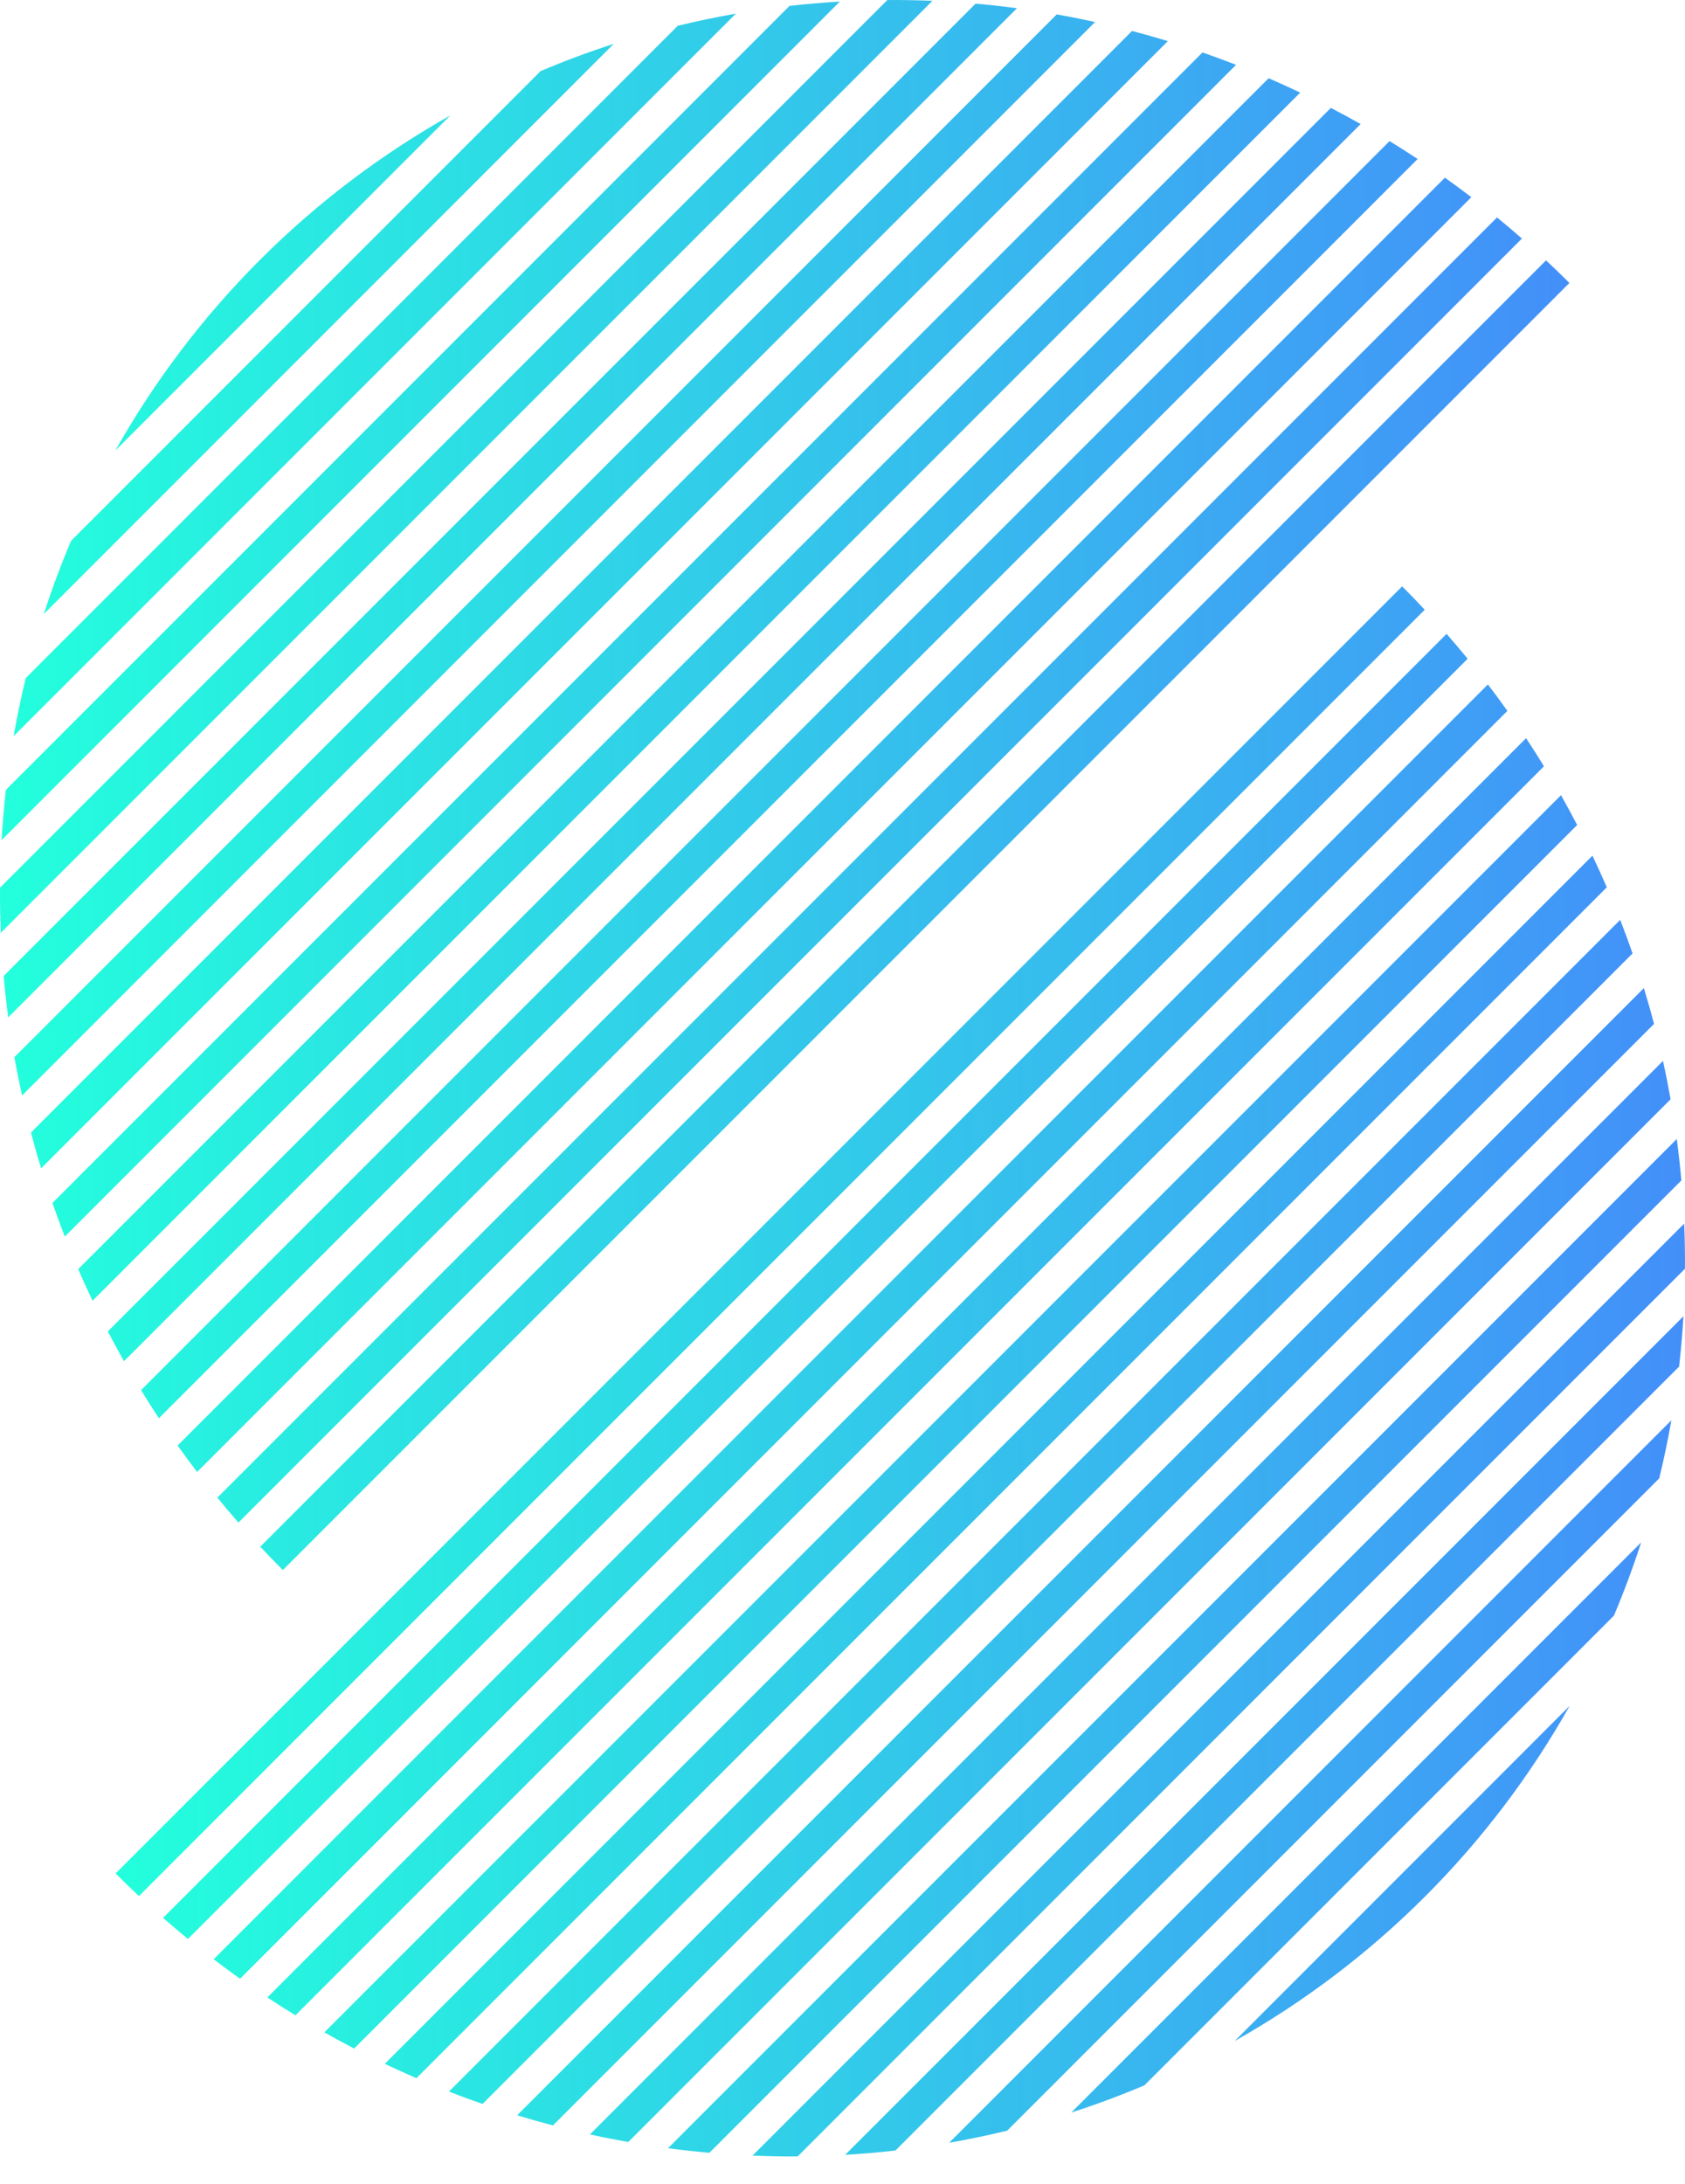
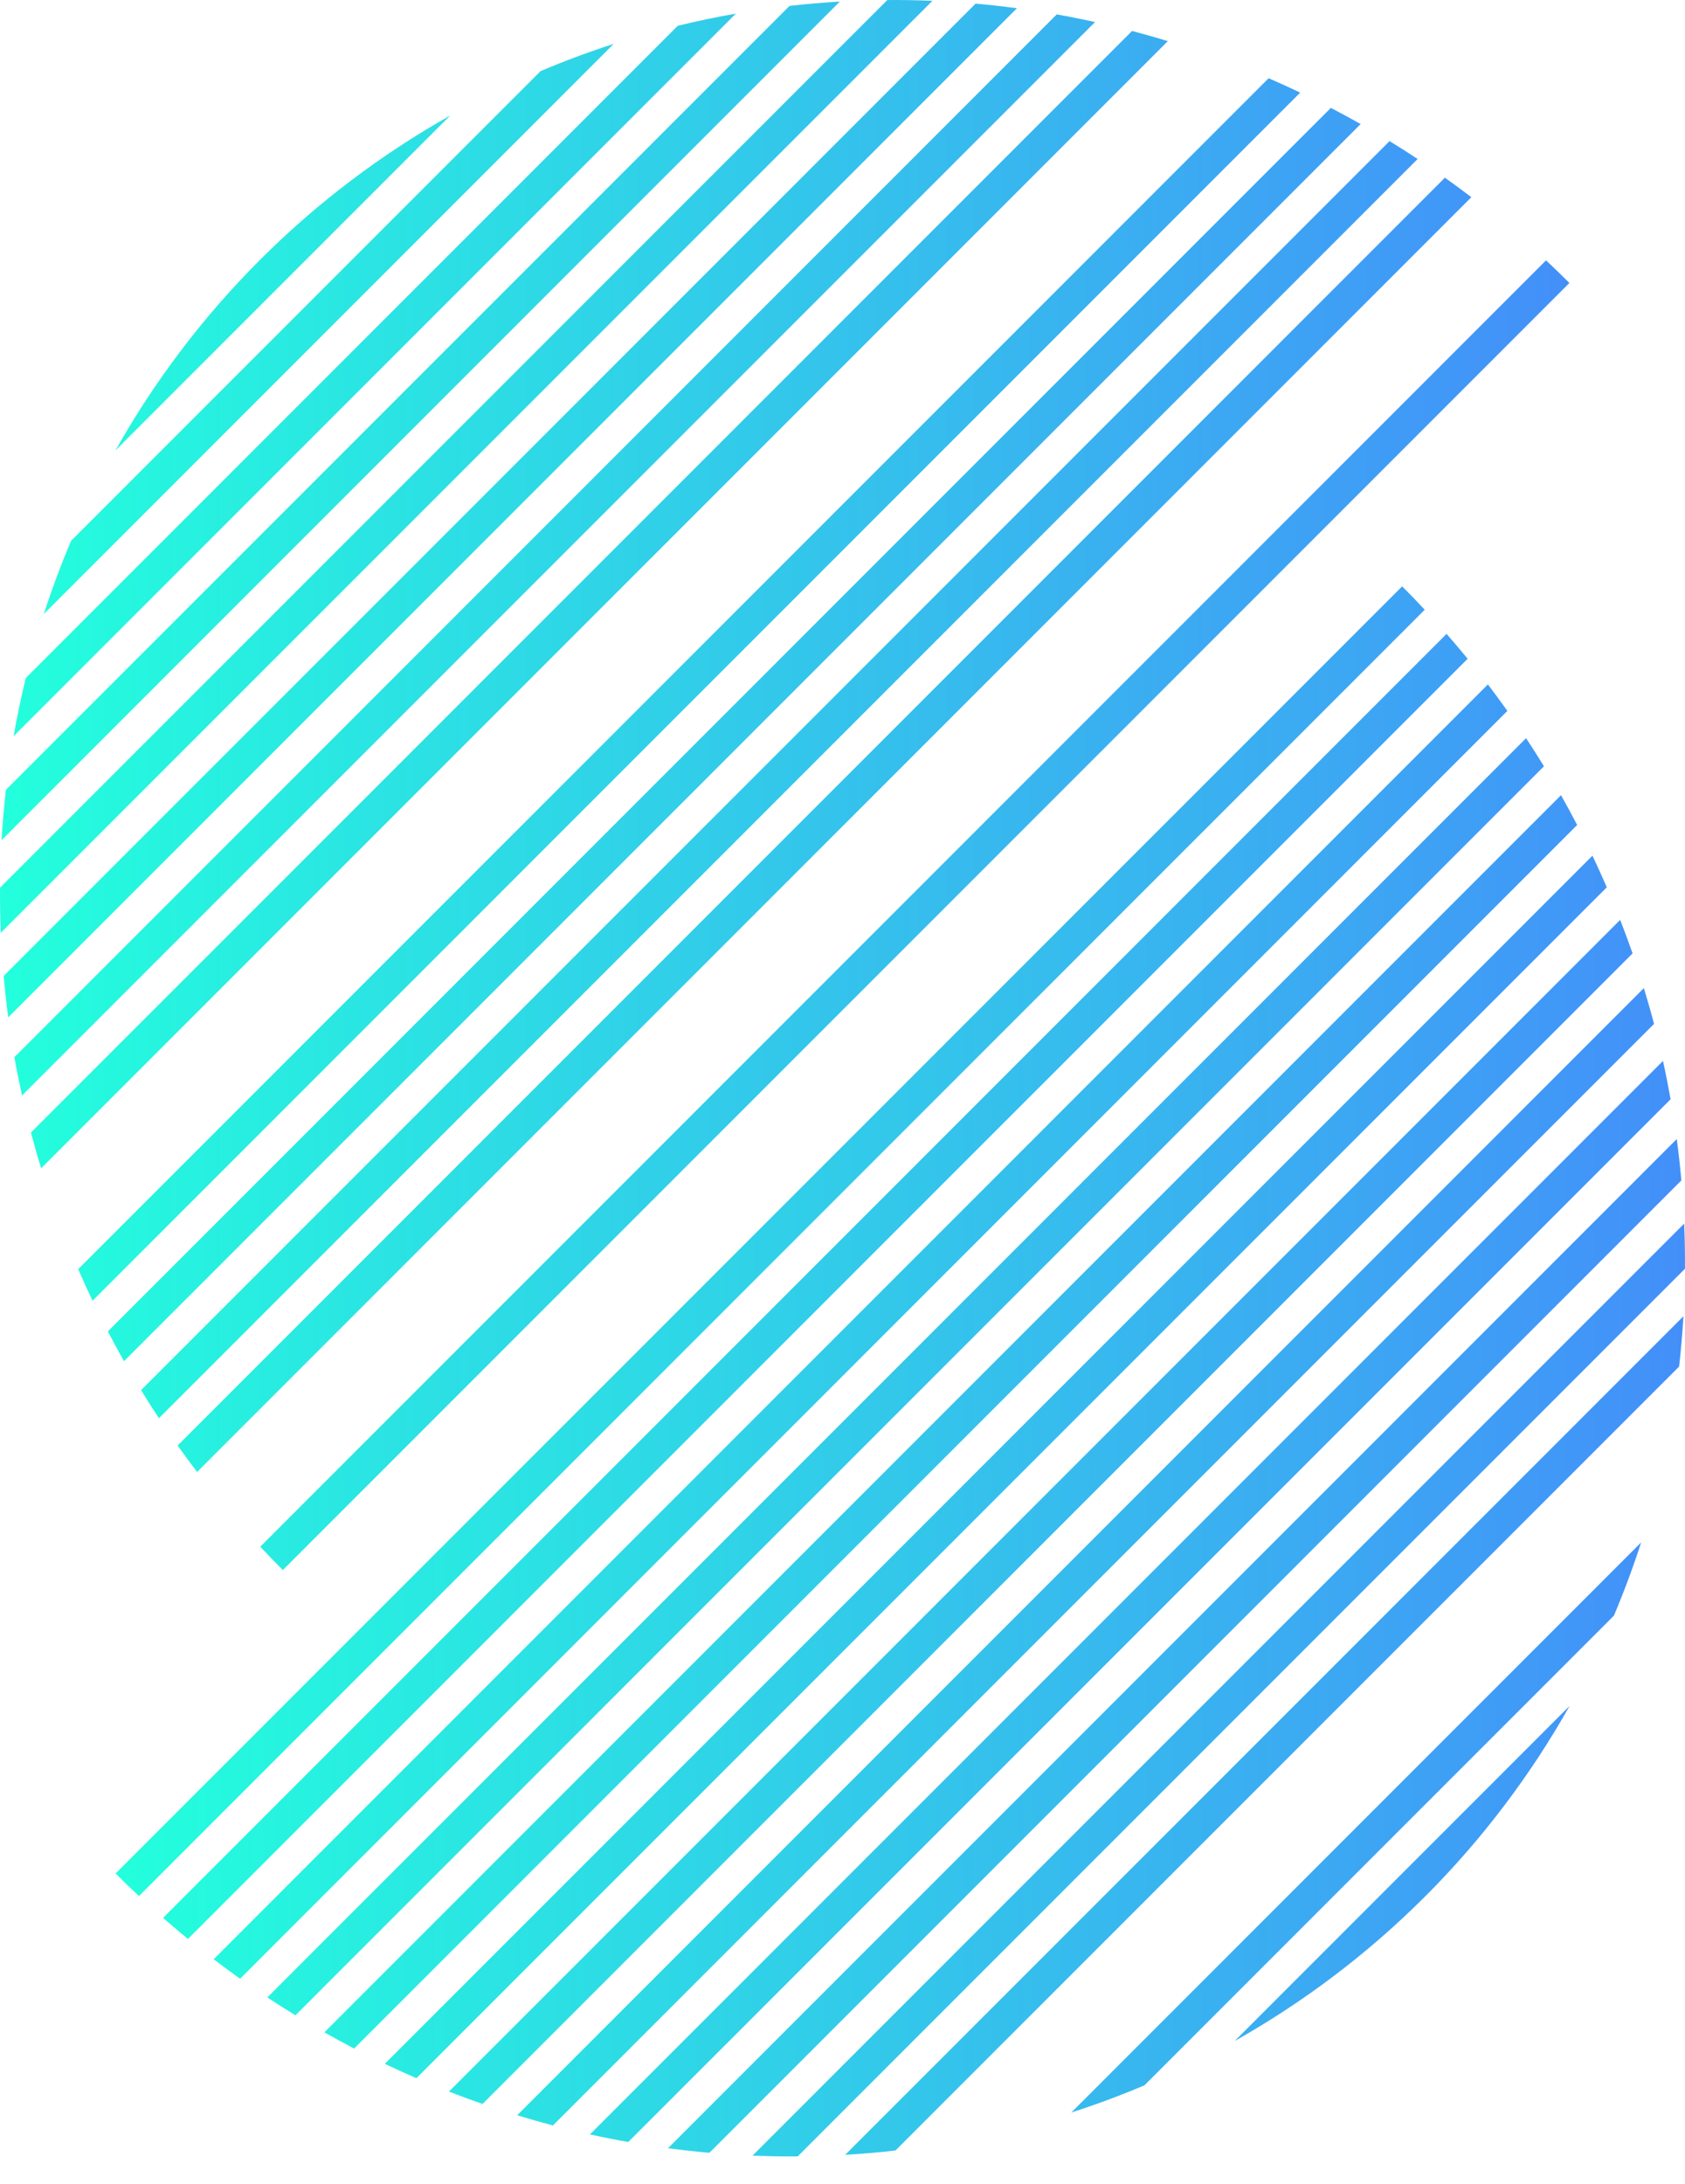
<svg xmlns="http://www.w3.org/2000/svg" width="44" height="57" viewBox="0 0 44 57" fill="none">
  <path d="M1.145 16.026C1.354 15.378 1.591 14.741 1.856 14.116L14.116 1.856C14.741 1.591 15.378 1.354 16.026 1.145L1.145 16.026Z" fill="url(#paint0_linear_332_85)" />
  <path d="M0.356 19.215C0.445 18.705 0.551 18.199 0.673 17.698L17.698 0.673C18.199 0.551 18.705 0.445 19.215 0.356L0.356 19.215Z" fill="url(#paint1_linear_332_85)" />
  <path d="M0.041 21.93C0.067 21.49 0.104 21.052 0.154 20.617L20.617 0.154C21.052 0.104 21.49 0.067 21.93 0.041L0.041 21.93Z" fill="url(#paint2_linear_332_85)" />
  <path d="M0.021 24.349C0.013 24.153 0.007 23.956 0.004 23.759C0 23.562 -0.001 23.366 0.001 23.17L23.17 0.001C23.366 -0.001 23.562 0 23.759 0.004C23.956 0.007 24.153 0.013 24.349 0.021L0.021 24.349Z" fill="url(#paint3_linear_332_85)" />
  <path d="M0.215 26.555C0.167 26.197 0.127 25.837 0.095 25.475L25.475 0.095C25.837 0.127 26.197 0.167 26.555 0.215L0.215 26.555Z" fill="url(#paint4_linear_332_85)" />
  <path d="M0.575 28.595C0.502 28.263 0.435 27.929 0.376 27.594L27.594 0.376C27.929 0.435 28.263 0.502 28.595 0.575L0.575 28.595Z" fill="url(#paint5_linear_332_85)" />
  <path d="M1.074 30.495C0.979 30.186 0.891 29.874 0.808 29.561L29.561 0.808C29.874 0.891 30.186 0.979 30.495 1.074L1.074 30.495Z" fill="url(#paint6_linear_332_85)" />
-   <path d="M1.692 32.277C1.579 31.986 1.471 31.694 1.369 31.4L31.4 1.369C31.694 1.471 31.986 1.579 32.277 1.692L1.692 32.277Z" fill="url(#paint7_linear_332_85)" />
  <path d="M2.417 33.952C2.287 33.679 2.162 33.404 2.042 33.127L33.127 2.042C33.404 2.162 33.679 2.287 33.952 2.417L2.417 33.952Z" fill="url(#paint8_linear_332_85)" />
  <path d="M3.238 35.53C3.093 35.273 2.952 35.014 2.816 34.752L34.752 2.816C35.014 2.952 35.273 3.093 35.53 3.238L3.238 35.53Z" fill="url(#paint9_linear_332_85)" />
  <path d="M4.15 37.018C3.99 36.776 3.834 36.532 3.683 36.285L36.285 3.683C36.532 3.834 36.776 3.99 37.018 4.15L4.15 37.018Z" fill="url(#paint10_linear_332_85)" />
  <path d="M5.147 38.421C4.973 38.193 4.803 37.963 4.638 37.73L37.73 4.638C37.963 4.803 38.193 4.973 38.421 5.147L5.147 38.421Z" fill="url(#paint11_linear_332_85)" />
-   <path d="M6.226 39.742C6.039 39.528 5.855 39.311 5.676 39.091L39.091 5.676C39.311 5.855 39.528 6.039 39.742 6.226L6.226 39.742Z" fill="url(#paint12_linear_332_85)" />
  <path d="M7.386 40.981C7.185 40.781 6.989 40.578 6.796 40.371L40.371 6.796C40.578 6.989 40.781 7.185 40.981 7.386L7.386 40.981Z" fill="url(#paint13_linear_332_85)" />
  <path d="M11.759 3.013L3.013 11.759C4.032 9.95 5.296 8.276 6.786 6.786C8.276 5.296 9.95 4.032 11.759 3.013Z" fill="url(#paint14_linear_332_85)" />
  <path d="M42.855 40.26C42.645 40.908 42.408 41.545 42.144 42.171L29.884 54.431C29.259 54.695 28.622 54.932 27.974 55.141L42.855 40.26Z" fill="url(#paint15_linear_332_85)" />
-   <path d="M43.644 37.072C43.555 37.582 43.449 38.087 43.327 38.588L26.301 55.614C25.801 55.736 25.295 55.841 24.785 55.93L43.644 37.072Z" fill="url(#paint16_linear_332_85)" />
  <path d="M43.959 34.357C43.933 34.797 43.895 35.234 43.846 35.67L23.383 56.132C22.948 56.182 22.51 56.22 22.07 56.245L43.959 34.357Z" fill="url(#paint17_linear_332_85)" />
  <path d="M43.979 31.938C43.987 32.134 43.993 32.33 43.996 32.527C43.999 32.724 44.001 32.92 43.999 33.117L20.83 56.286C20.634 56.287 20.437 56.286 20.241 56.283C20.044 56.279 19.847 56.273 19.651 56.265L43.979 31.938Z" fill="url(#paint18_linear_332_85)" />
  <path d="M43.785 29.731C43.833 30.09 43.873 30.45 43.905 30.811L18.524 56.192C18.163 56.16 17.803 56.12 17.444 56.072L43.785 29.731Z" fill="url(#paint19_linear_332_85)" />
  <path d="M43.425 27.692C43.498 28.024 43.564 28.358 43.624 28.693L16.406 55.91C16.071 55.851 15.737 55.785 15.405 55.712L43.425 27.692Z" fill="url(#paint20_linear_332_85)" />
  <path d="M42.926 25.791C43.02 26.101 43.109 26.412 43.191 26.726L14.439 55.478C14.126 55.396 13.814 55.307 13.505 55.212L42.926 25.791Z" fill="url(#paint21_linear_332_85)" />
  <path d="M42.307 24.01C42.421 24.3 42.528 24.592 42.631 24.886L12.6 54.917C12.306 54.815 12.013 54.707 11.723 54.594L42.307 24.01Z" fill="url(#paint22_linear_332_85)" />
  <path d="M41.583 22.335C41.713 22.608 41.838 22.883 41.958 23.16L10.873 54.245C10.596 54.124 10.321 53.999 10.048 53.87L41.583 22.335Z" fill="url(#paint23_linear_332_85)" />
  <path d="M40.762 20.756C40.907 21.013 41.048 21.273 41.184 21.534L9.247 53.471C8.986 53.334 8.727 53.194 8.47 53.048L40.762 20.756Z" fill="url(#paint24_linear_332_85)" />
  <path d="M39.85 19.268C40.01 19.51 40.166 19.755 40.317 20.001L7.715 52.603C7.468 52.452 7.223 52.297 6.981 52.137L39.85 19.268Z" fill="url(#paint25_linear_332_85)" />
  <path d="M38.853 17.865C39.027 18.093 39.197 18.323 39.362 18.556L6.27 51.649C6.037 51.483 5.806 51.314 5.579 51.14L38.853 17.865Z" fill="url(#paint26_linear_332_85)" />
  <path d="M37.774 16.545C37.961 16.759 38.144 16.976 38.324 17.195L4.908 50.61C4.689 50.431 4.472 50.248 4.258 50.06L37.774 16.545Z" fill="url(#paint27_linear_332_85)" />
  <path d="M3.628 49.491C3.422 49.298 3.219 49.101 3.019 48.901L36.614 15.305C36.814 15.505 37.011 15.709 37.204 15.915L3.628 49.491Z" fill="url(#paint28_linear_332_85)" />
  <path d="M32.241 53.274L40.987 44.527C39.968 46.336 38.704 48.011 37.214 49.501C35.724 50.99 34.05 52.255 32.241 53.274Z" fill="url(#paint29_linear_332_85)" />
  <defs>
    <linearGradient id="paint0_linear_332_85" x1="0" y1="20.491" x2="40.981" y2="20.491" gradientUnits="userSpaceOnUse">
      <stop stop-color="#23FFDC" />
      <stop offset="1" stop-color="#438FF9" />
    </linearGradient>
    <linearGradient id="paint1_linear_332_85" x1="0" y1="20.491" x2="40.981" y2="20.491" gradientUnits="userSpaceOnUse">
      <stop stop-color="#23FFDC" />
      <stop offset="1" stop-color="#438FF9" />
    </linearGradient>
    <linearGradient id="paint2_linear_332_85" x1="0" y1="20.491" x2="40.981" y2="20.491" gradientUnits="userSpaceOnUse">
      <stop stop-color="#23FFDC" />
      <stop offset="1" stop-color="#438FF9" />
    </linearGradient>
    <linearGradient id="paint3_linear_332_85" x1="0" y1="20.491" x2="40.981" y2="20.491" gradientUnits="userSpaceOnUse">
      <stop stop-color="#23FFDC" />
      <stop offset="1" stop-color="#438FF9" />
    </linearGradient>
    <linearGradient id="paint4_linear_332_85" x1="0" y1="20.491" x2="40.981" y2="20.491" gradientUnits="userSpaceOnUse">
      <stop stop-color="#23FFDC" />
      <stop offset="1" stop-color="#438FF9" />
    </linearGradient>
    <linearGradient id="paint5_linear_332_85" x1="0" y1="20.491" x2="40.981" y2="20.491" gradientUnits="userSpaceOnUse">
      <stop stop-color="#23FFDC" />
      <stop offset="1" stop-color="#438FF9" />
    </linearGradient>
    <linearGradient id="paint6_linear_332_85" x1="0" y1="20.491" x2="40.981" y2="20.491" gradientUnits="userSpaceOnUse">
      <stop stop-color="#23FFDC" />
      <stop offset="1" stop-color="#438FF9" />
    </linearGradient>
    <linearGradient id="paint7_linear_332_85" x1="0" y1="20.491" x2="40.981" y2="20.491" gradientUnits="userSpaceOnUse">
      <stop stop-color="#23FFDC" />
      <stop offset="1" stop-color="#438FF9" />
    </linearGradient>
    <linearGradient id="paint8_linear_332_85" x1="0" y1="20.491" x2="40.981" y2="20.491" gradientUnits="userSpaceOnUse">
      <stop stop-color="#23FFDC" />
      <stop offset="1" stop-color="#438FF9" />
    </linearGradient>
    <linearGradient id="paint9_linear_332_85" x1="0" y1="20.491" x2="40.981" y2="20.491" gradientUnits="userSpaceOnUse">
      <stop stop-color="#23FFDC" />
      <stop offset="1" stop-color="#438FF9" />
    </linearGradient>
    <linearGradient id="paint10_linear_332_85" x1="0" y1="20.491" x2="40.981" y2="20.491" gradientUnits="userSpaceOnUse">
      <stop stop-color="#23FFDC" />
      <stop offset="1" stop-color="#438FF9" />
    </linearGradient>
    <linearGradient id="paint11_linear_332_85" x1="0" y1="20.491" x2="40.981" y2="20.491" gradientUnits="userSpaceOnUse">
      <stop stop-color="#23FFDC" />
      <stop offset="1" stop-color="#438FF9" />
    </linearGradient>
    <linearGradient id="paint12_linear_332_85" x1="0" y1="20.491" x2="40.981" y2="20.491" gradientUnits="userSpaceOnUse">
      <stop stop-color="#23FFDC" />
      <stop offset="1" stop-color="#438FF9" />
    </linearGradient>
    <linearGradient id="paint13_linear_332_85" x1="0" y1="20.491" x2="40.981" y2="20.491" gradientUnits="userSpaceOnUse">
      <stop stop-color="#23FFDC" />
      <stop offset="1" stop-color="#438FF9" />
    </linearGradient>
    <linearGradient id="paint14_linear_332_85" x1="0" y1="20.491" x2="40.981" y2="20.491" gradientUnits="userSpaceOnUse">
      <stop stop-color="#23FFDC" />
      <stop offset="1" stop-color="#438FF9" />
    </linearGradient>
    <linearGradient id="paint15_linear_332_85" x1="3.019" y1="35.796" x2="44" y2="35.796" gradientUnits="userSpaceOnUse">
      <stop stop-color="#23FFDC" />
      <stop offset="1" stop-color="#438FF9" />
    </linearGradient>
    <linearGradient id="paint16_linear_332_85" x1="3.019" y1="35.796" x2="44" y2="35.796" gradientUnits="userSpaceOnUse">
      <stop stop-color="#23FFDC" />
      <stop offset="1" stop-color="#438FF9" />
    </linearGradient>
    <linearGradient id="paint17_linear_332_85" x1="3.019" y1="35.796" x2="44" y2="35.796" gradientUnits="userSpaceOnUse">
      <stop stop-color="#23FFDC" />
      <stop offset="1" stop-color="#438FF9" />
    </linearGradient>
    <linearGradient id="paint18_linear_332_85" x1="3.019" y1="35.796" x2="44" y2="35.796" gradientUnits="userSpaceOnUse">
      <stop stop-color="#23FFDC" />
      <stop offset="1" stop-color="#438FF9" />
    </linearGradient>
    <linearGradient id="paint19_linear_332_85" x1="3.019" y1="35.796" x2="44" y2="35.796" gradientUnits="userSpaceOnUse">
      <stop stop-color="#23FFDC" />
      <stop offset="1" stop-color="#438FF9" />
    </linearGradient>
    <linearGradient id="paint20_linear_332_85" x1="3.019" y1="35.796" x2="44" y2="35.796" gradientUnits="userSpaceOnUse">
      <stop stop-color="#23FFDC" />
      <stop offset="1" stop-color="#438FF9" />
    </linearGradient>
    <linearGradient id="paint21_linear_332_85" x1="3.019" y1="35.796" x2="44" y2="35.796" gradientUnits="userSpaceOnUse">
      <stop stop-color="#23FFDC" />
      <stop offset="1" stop-color="#438FF9" />
    </linearGradient>
    <linearGradient id="paint22_linear_332_85" x1="3.019" y1="35.796" x2="44" y2="35.796" gradientUnits="userSpaceOnUse">
      <stop stop-color="#23FFDC" />
      <stop offset="1" stop-color="#438FF9" />
    </linearGradient>
    <linearGradient id="paint23_linear_332_85" x1="3.019" y1="35.796" x2="44" y2="35.796" gradientUnits="userSpaceOnUse">
      <stop stop-color="#23FFDC" />
      <stop offset="1" stop-color="#438FF9" />
    </linearGradient>
    <linearGradient id="paint24_linear_332_85" x1="3.019" y1="35.796" x2="44" y2="35.796" gradientUnits="userSpaceOnUse">
      <stop stop-color="#23FFDC" />
      <stop offset="1" stop-color="#438FF9" />
    </linearGradient>
    <linearGradient id="paint25_linear_332_85" x1="3.019" y1="35.796" x2="44" y2="35.796" gradientUnits="userSpaceOnUse">
      <stop stop-color="#23FFDC" />
      <stop offset="1" stop-color="#438FF9" />
    </linearGradient>
    <linearGradient id="paint26_linear_332_85" x1="3.019" y1="35.796" x2="44" y2="35.796" gradientUnits="userSpaceOnUse">
      <stop stop-color="#23FFDC" />
      <stop offset="1" stop-color="#438FF9" />
    </linearGradient>
    <linearGradient id="paint27_linear_332_85" x1="3.019" y1="35.796" x2="44" y2="35.796" gradientUnits="userSpaceOnUse">
      <stop stop-color="#23FFDC" />
      <stop offset="1" stop-color="#438FF9" />
    </linearGradient>
    <linearGradient id="paint28_linear_332_85" x1="3.019" y1="35.796" x2="44" y2="35.796" gradientUnits="userSpaceOnUse">
      <stop stop-color="#23FFDC" />
      <stop offset="1" stop-color="#438FF9" />
    </linearGradient>
    <linearGradient id="paint29_linear_332_85" x1="3.019" y1="35.796" x2="44" y2="35.796" gradientUnits="userSpaceOnUse">
      <stop stop-color="#23FFDC" />
      <stop offset="1" stop-color="#438FF9" />
    </linearGradient>
  </defs>
</svg>